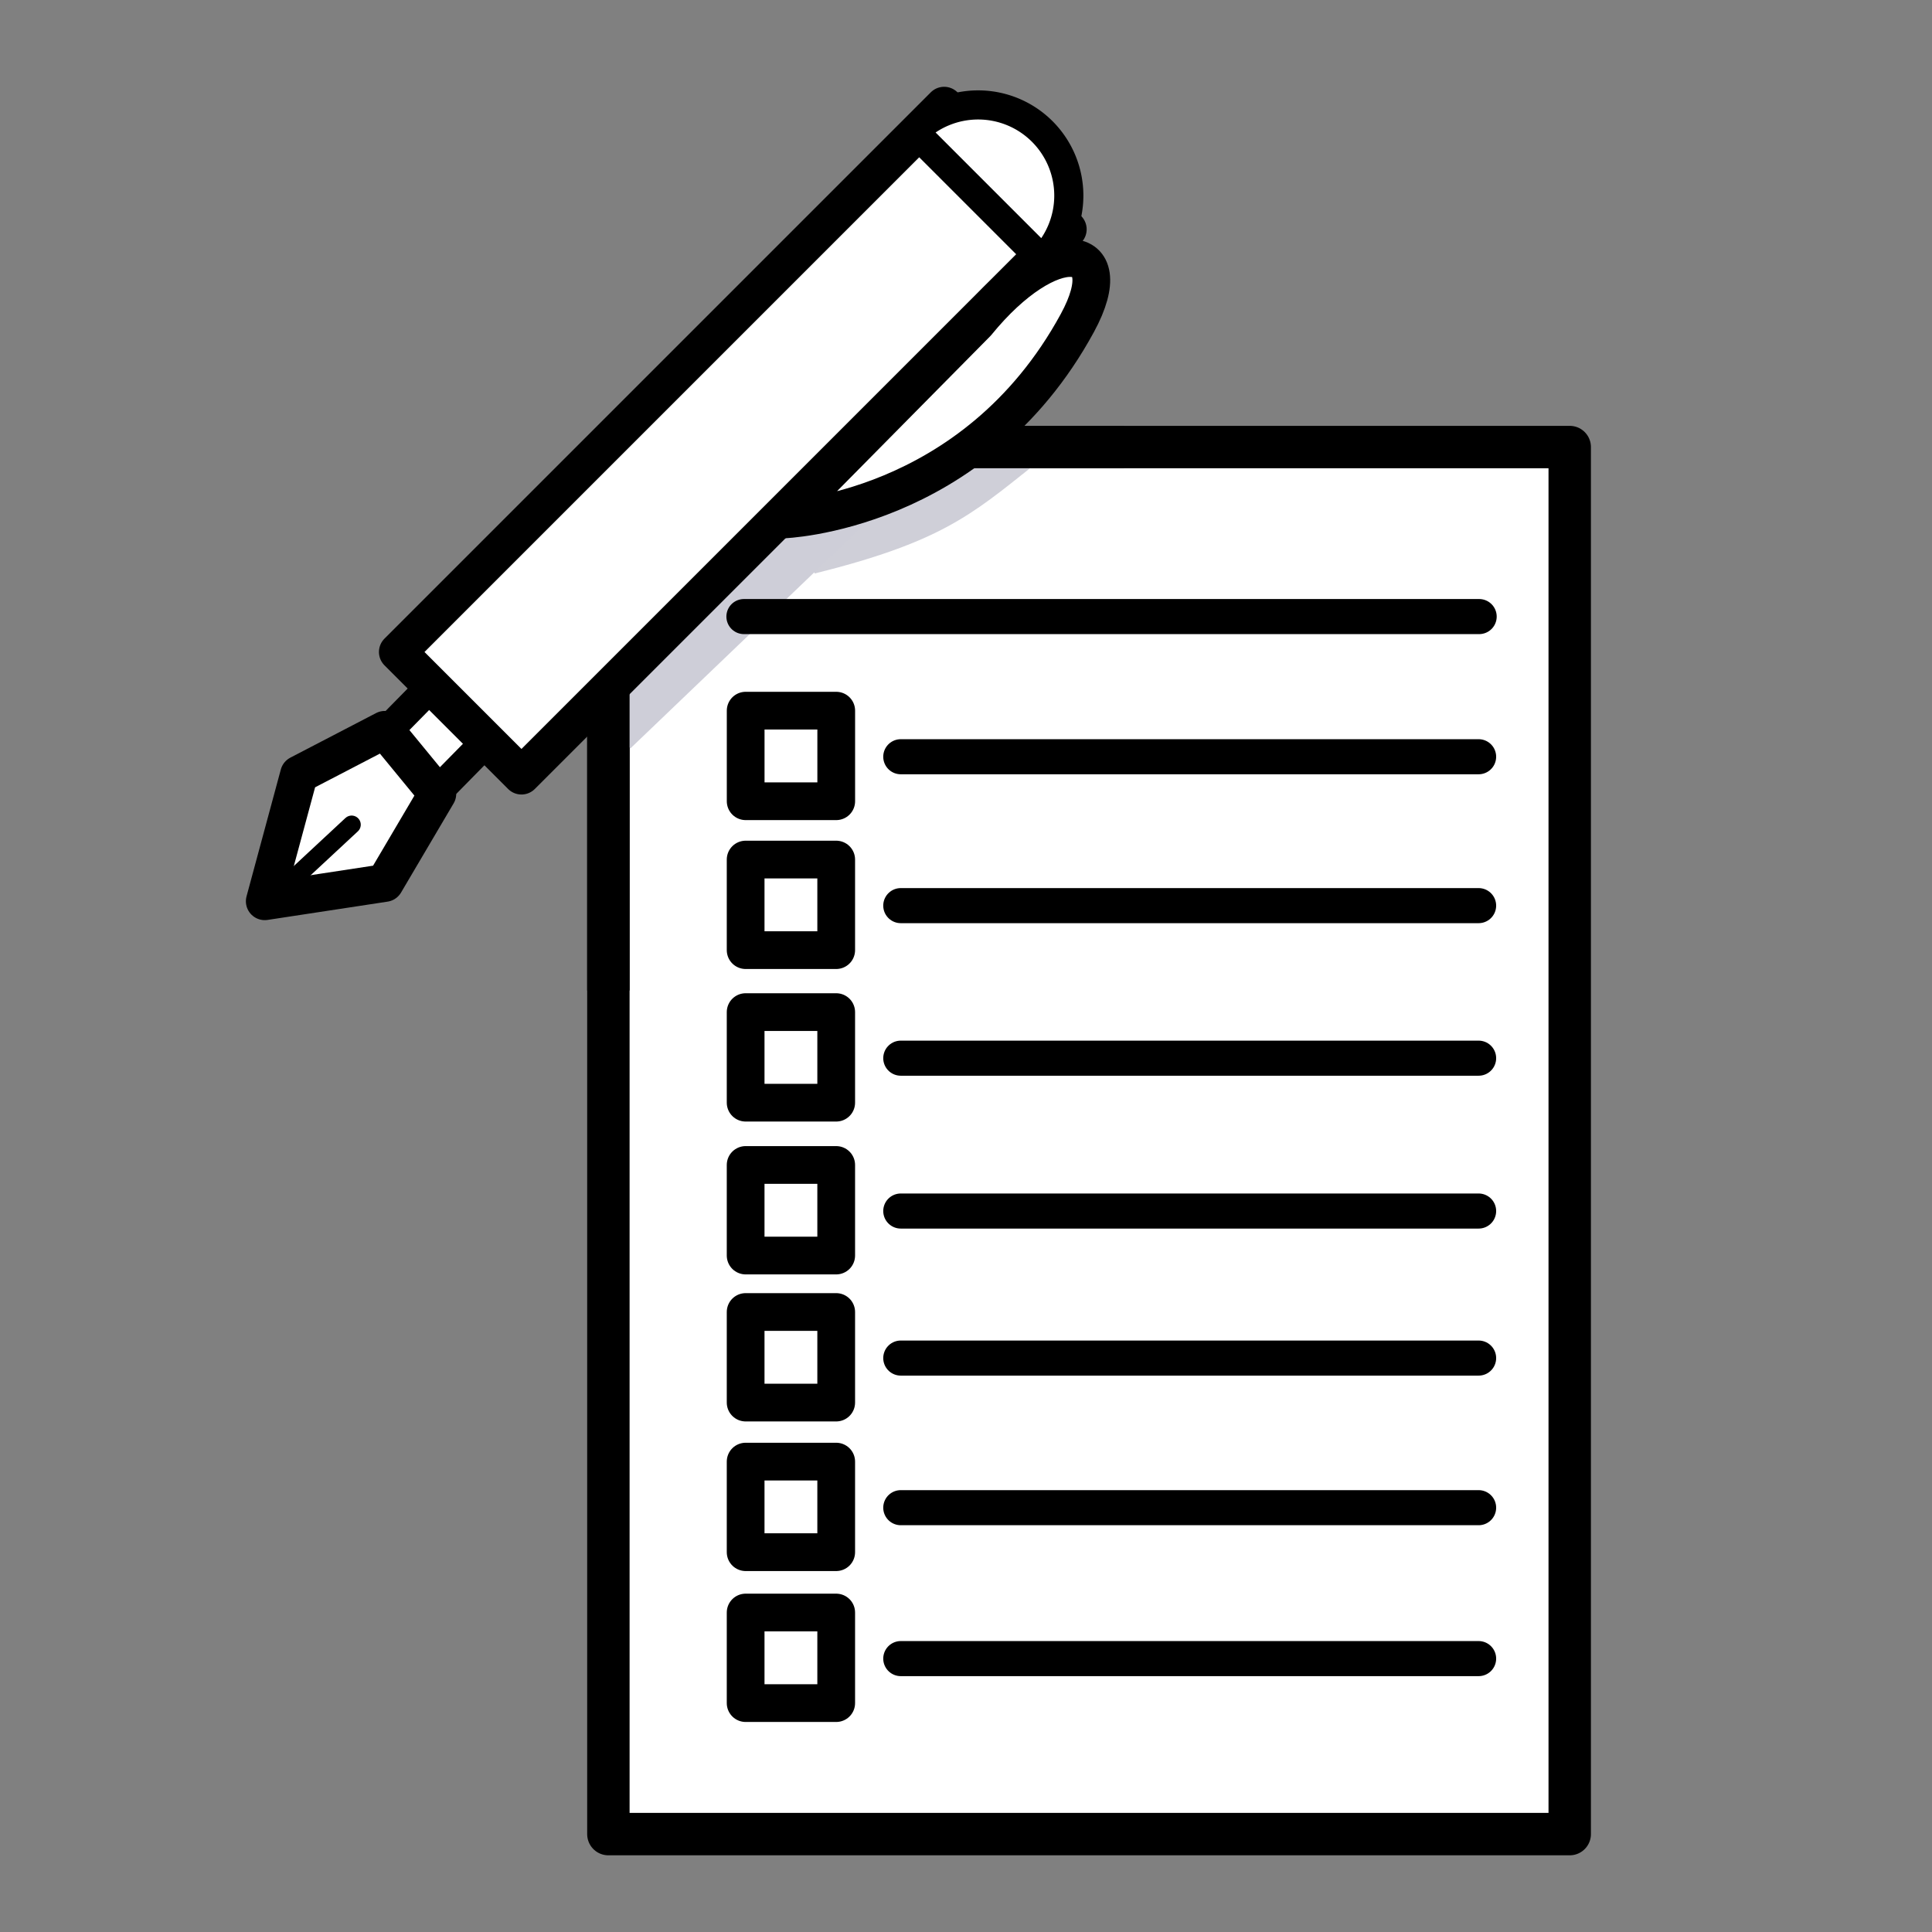
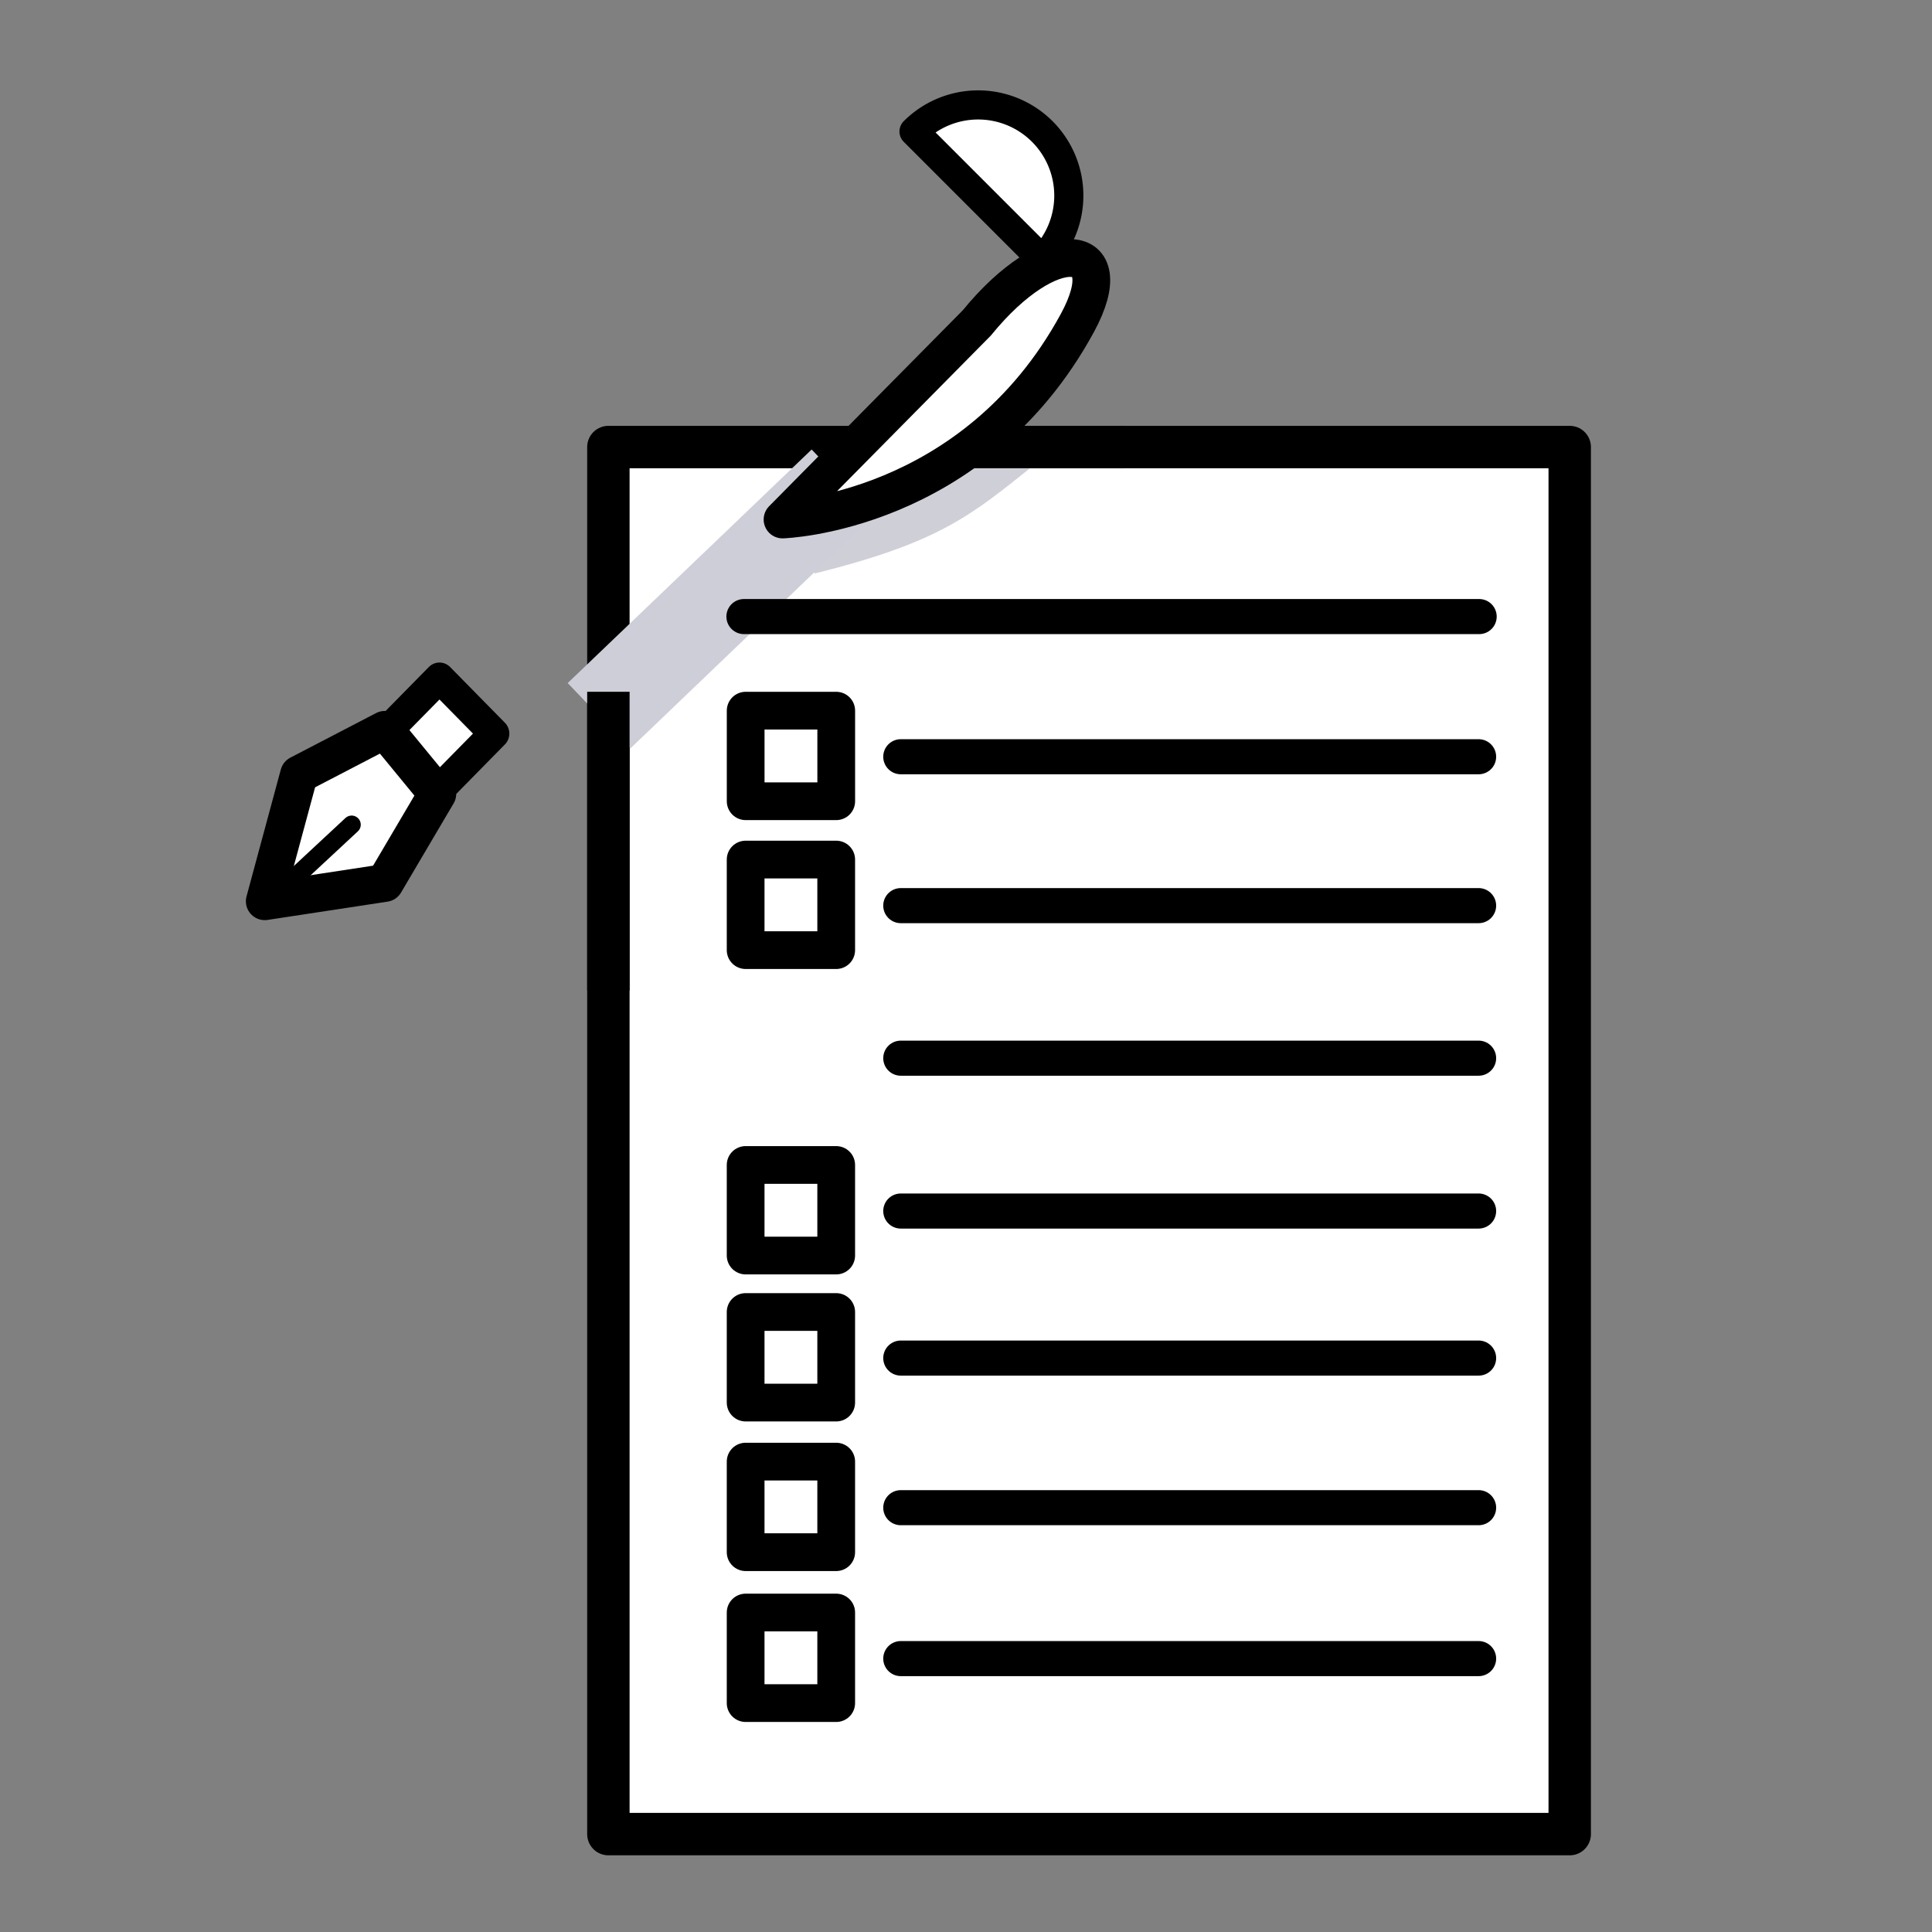
<svg xmlns="http://www.w3.org/2000/svg" xmlns:ns1="http://sodipodi.sourceforge.net/DTD/sodipodi-0.dtd" xmlns:ns2="http://www.inkscape.org/namespaces/inkscape" width="256" height="256" viewBox="0 0 67.733 67.733" version="1.1" id="svg1" ns1:docname="Elistic Icon.svg" ns2:version="1.4 (86a8ad7, 2024-10-11)">
  <rect x="0" y="0" width="67.733" height="67.733" fill="#808080" stroke="none" />
  <ns1:namedview id="namedview1" pagecolor="#505050" bordercolor="#eeeeee" borderopacity="1" ns2:showpageshadow="0" ns2:pageopacity="0" ns2:pagecheckerboard="0" ns2:deskcolor="#505050" ns2:document-units="px" ns2:zoom="2.5591189" ns2:cx="33.996076" ns2:cy="80.691836" ns2:window-width="3840" ns2:window-height="2071" ns2:window-x="1591" ns2:window-y="1341" ns2:window-maximized="1" ns2:current-layer="layer1" />
  <defs id="defs1" />
  <g ns2:label="Layer 1" ns2:groupmode="layer" id="layer1">
    <rect style="fill:#ffffff;fill-opacity:1;stroke:#000000;stroke-width:1.487;stroke-linejoin:round;stroke-dasharray:none;stroke-opacity:1" id="rect1" width="33.703" height="48.628" x="21.329" y="15.673" ry="0" />
    <path style="fill:#000000;stroke:#cfcfd8;stroke-width:1.487;stroke-dasharray:none;stroke-opacity:1" d="m 28.38,19.385 c 4.256,-1.06 5.251,-1.948 7.289,-3.567" id="path5" ns1:nodetypes="cc" />
    <g id="g2" transform="translate(4.824,0.315)">
      <path style="fill:#ffffff;fill-opacity:1;stroke:#000000;stroke-width:1.23;stroke-linecap:round;stroke-linejoin:round;stroke-dasharray:none;stroke-opacity:1" d="M 26.756,57.833 H 47.014" id="path1" />
      <rect style="fill:#ffffff;fill-opacity:1;stroke:#000000;stroke-width:1.323;stroke-linecap:round;stroke-linejoin:round;stroke-dasharray:none;stroke-opacity:1" id="rect2" width="3.175" height="3.175" x="21.317" y="56.218" />
    </g>
    <g id="g2-8" transform="translate(4.824,-4.976)">
      <path style="fill:#ffffff;fill-opacity:1;stroke:#000000;stroke-width:1.23;stroke-linecap:round;stroke-linejoin:round;stroke-dasharray:none;stroke-opacity:1" d="M 26.756,57.833 H 47.014" id="path1-8" />
      <rect style="fill:#ffffff;fill-opacity:1;stroke:#000000;stroke-width:1.323;stroke-linecap:round;stroke-linejoin:round;stroke-dasharray:none;stroke-opacity:1" id="rect2-2" width="3.175" height="3.175" x="21.317" y="56.218" />
    </g>
    <g id="g2-8-1" transform="translate(4.824,-10.221)">
      <path style="fill:#ffffff;fill-opacity:1;stroke:#000000;stroke-width:1.23;stroke-linecap:round;stroke-linejoin:round;stroke-dasharray:none;stroke-opacity:1" d="M 26.756,57.833 H 47.014" id="path1-8-7" />
      <rect style="fill:#ffffff;fill-opacity:1;stroke:#000000;stroke-width:1.323;stroke-linecap:round;stroke-linejoin:round;stroke-dasharray:none;stroke-opacity:1" id="rect2-2-1" width="3.175" height="3.175" x="21.317" y="56.218" />
    </g>
    <g id="g2-8-7" transform="translate(4.824,-15.376)">
      <path style="fill:#ffffff;fill-opacity:1;stroke:#000000;stroke-width:1.23;stroke-linecap:round;stroke-linejoin:round;stroke-dasharray:none;stroke-opacity:1" d="M 26.756,57.833 H 47.014" id="path1-8-6" />
      <rect style="fill:#ffffff;fill-opacity:1;stroke:#000000;stroke-width:1.323;stroke-linecap:round;stroke-linejoin:round;stroke-dasharray:none;stroke-opacity:1" id="rect2-2-14" width="3.175" height="3.175" x="21.317" y="56.218" />
    </g>
    <g id="g2-8-7-2" transform="translate(4.824,-20.735)">
      <path style="fill:#ffffff;fill-opacity:1;stroke:#000000;stroke-width:1.23;stroke-linecap:round;stroke-linejoin:round;stroke-dasharray:none;stroke-opacity:1" d="M 26.756,57.833 H 47.014" id="path1-8-6-1" />
-       <rect style="fill:#ffffff;fill-opacity:1;stroke:#000000;stroke-width:1.323;stroke-linecap:round;stroke-linejoin:round;stroke-dasharray:none;stroke-opacity:1" id="rect2-2-14-6" width="3.175" height="3.175" x="21.317" y="56.218" />
    </g>
    <g id="g2-8-7-6" transform="translate(4.824,-26.083)">
      <path style="fill:#ffffff;fill-opacity:1;stroke:#000000;stroke-width:1.23;stroke-linecap:round;stroke-linejoin:round;stroke-dasharray:none;stroke-opacity:1" d="M 26.756,57.833 H 47.014" id="path1-8-6-18" />
      <rect style="fill:#ffffff;fill-opacity:1;stroke:#000000;stroke-width:1.323;stroke-linecap:round;stroke-linejoin:round;stroke-dasharray:none;stroke-opacity:1" id="rect2-2-14-9" width="3.175" height="3.175" x="21.317" y="56.218" />
    </g>
    <g id="g2-8-7-5" transform="translate(0.511,-31.084)">
      <path style="fill:#ffffff;fill-opacity:1;stroke:#000000;stroke-width:1.23;stroke-linecap:round;stroke-linejoin:round;stroke-dasharray:none;stroke-opacity:1" d="M 31.069,57.614 H 51.327" id="path1-8-6-4" ns1:nodetypes="cc" />
      <rect style="fill:#ffffff;fill-opacity:1;stroke:#000000;stroke-width:1.323;stroke-linecap:round;stroke-linejoin:round;stroke-dasharray:none;stroke-opacity:1" id="rect2-2-14-3" width="3.175" height="3.175" x="25.631" y="55.999" />
      <path style="fill:#000000;stroke:#ceced8;stroke-width:3.175;stroke-dasharray:none;stroke-opacity:1" d="m 20.489,56.178 8.553,-8.188" id="path2" />
      <path style="fill:#ffffff;fill-opacity:1;stroke:#000000;stroke-width:1.23;stroke-linecap:round;stroke-linejoin:round;stroke-dasharray:none;stroke-opacity:1" d="M 25.57,52.7 H 42.692 51.346" id="path1-8-6-4-3" ns1:nodetypes="ccc" ns2:transform-center-y="-0.14621335" />
    </g>
    <g id="g8" transform="translate(6.838,-2.022)">
      <rect style="fill:#ffffff;fill-opacity:1;stroke:#000000;stroke-width:1.065;stroke-linecap:round;stroke-linejoin:round;stroke-dasharray:none;stroke-opacity:1" id="rect4" width="2.741" height="4.385" x="24.195" y="11.971" ry="1.37" rx="0" transform="matrix(0.701,0.713,-0.701,0.713,0,0)" />
-       <rect style="fill:#ffffff;fill-opacity:1;stroke:#000000;stroke-width:1.323;stroke-linecap:round;stroke-linejoin:round;stroke-dasharray:none;stroke-opacity:1" id="rect3" width="6.131" height="27.087" x="22.619" y="-14.521" ry="1.883" rx="0" transform="rotate(45)" />
      <path style="fill:#ffffff;fill-opacity:1;stroke:#000000;stroke-width:1.323;stroke-linecap:round;stroke-linejoin:round;stroke-dasharray:none;stroke-opacity:1" d="M 6.652,27.608 3.646,29.171 2.444,33.619 6.652,32.978 8.495,29.852 Z" id="path4" />
      <path style="fill:#ffffff;fill-opacity:1;stroke:#000000;stroke-width:1.021;stroke-linecap:round;stroke-linejoin:round;stroke-dasharray:none;stroke-opacity:1" id="path6" ns1:type="arc" ns1:cx="25.691631" ns1:cy="-13.134224" ns1:rx="3.1791046" ns1:ry="3.1791053" ns1:start="3.1415927" ns1:end="0" ns1:arc-type="slice" d="m 22.513,-13.134 a 3.179,3.179 0 0 1 3.179,-3.179 3.179,3.179 0 0 1 3.179,3.179 h -3.179 z" transform="rotate(45)" ns2:transform-center-x="-0.73187455" ns2:transform-center-y="0.039523479" />
      <path style="fill:#ffffff;fill-opacity:1;stroke:#000000;stroke-width:0.639;stroke-linecap:round;stroke-linejoin:round;stroke-dasharray:none;stroke-opacity:1" d="M 3.206,33.058 C 5.49,30.934 5.49,30.934 5.49,30.934 Z" id="path7" />
      <path style="fill:#ffffff;fill-opacity:1;stroke:#000000;stroke-width:1.323;stroke-linecap:round;stroke-linejoin:round;stroke-dasharray:none;stroke-opacity:1" d="m 27.408,13.343 c 2.578,-3.165 5.101,-2.898 3.526,0 -3.639,6.694 -10.338,6.892 -10.338,6.892 z" id="path8" ns1:nodetypes="cscc" />
    </g>
    <path style="fill:#000000;stroke:#000000;stroke-width:1.487;stroke-dasharray:none;stroke-opacity:1" d="M 21.329,34.726 V 24.253" id="path3" />
    <path style="fill:#000000;stroke:#000000;stroke-width:1.487;stroke-dasharray:none;stroke-opacity:1" d="M 39.4,15.672 H 34.076" id="path9" />
  </g>
</svg>